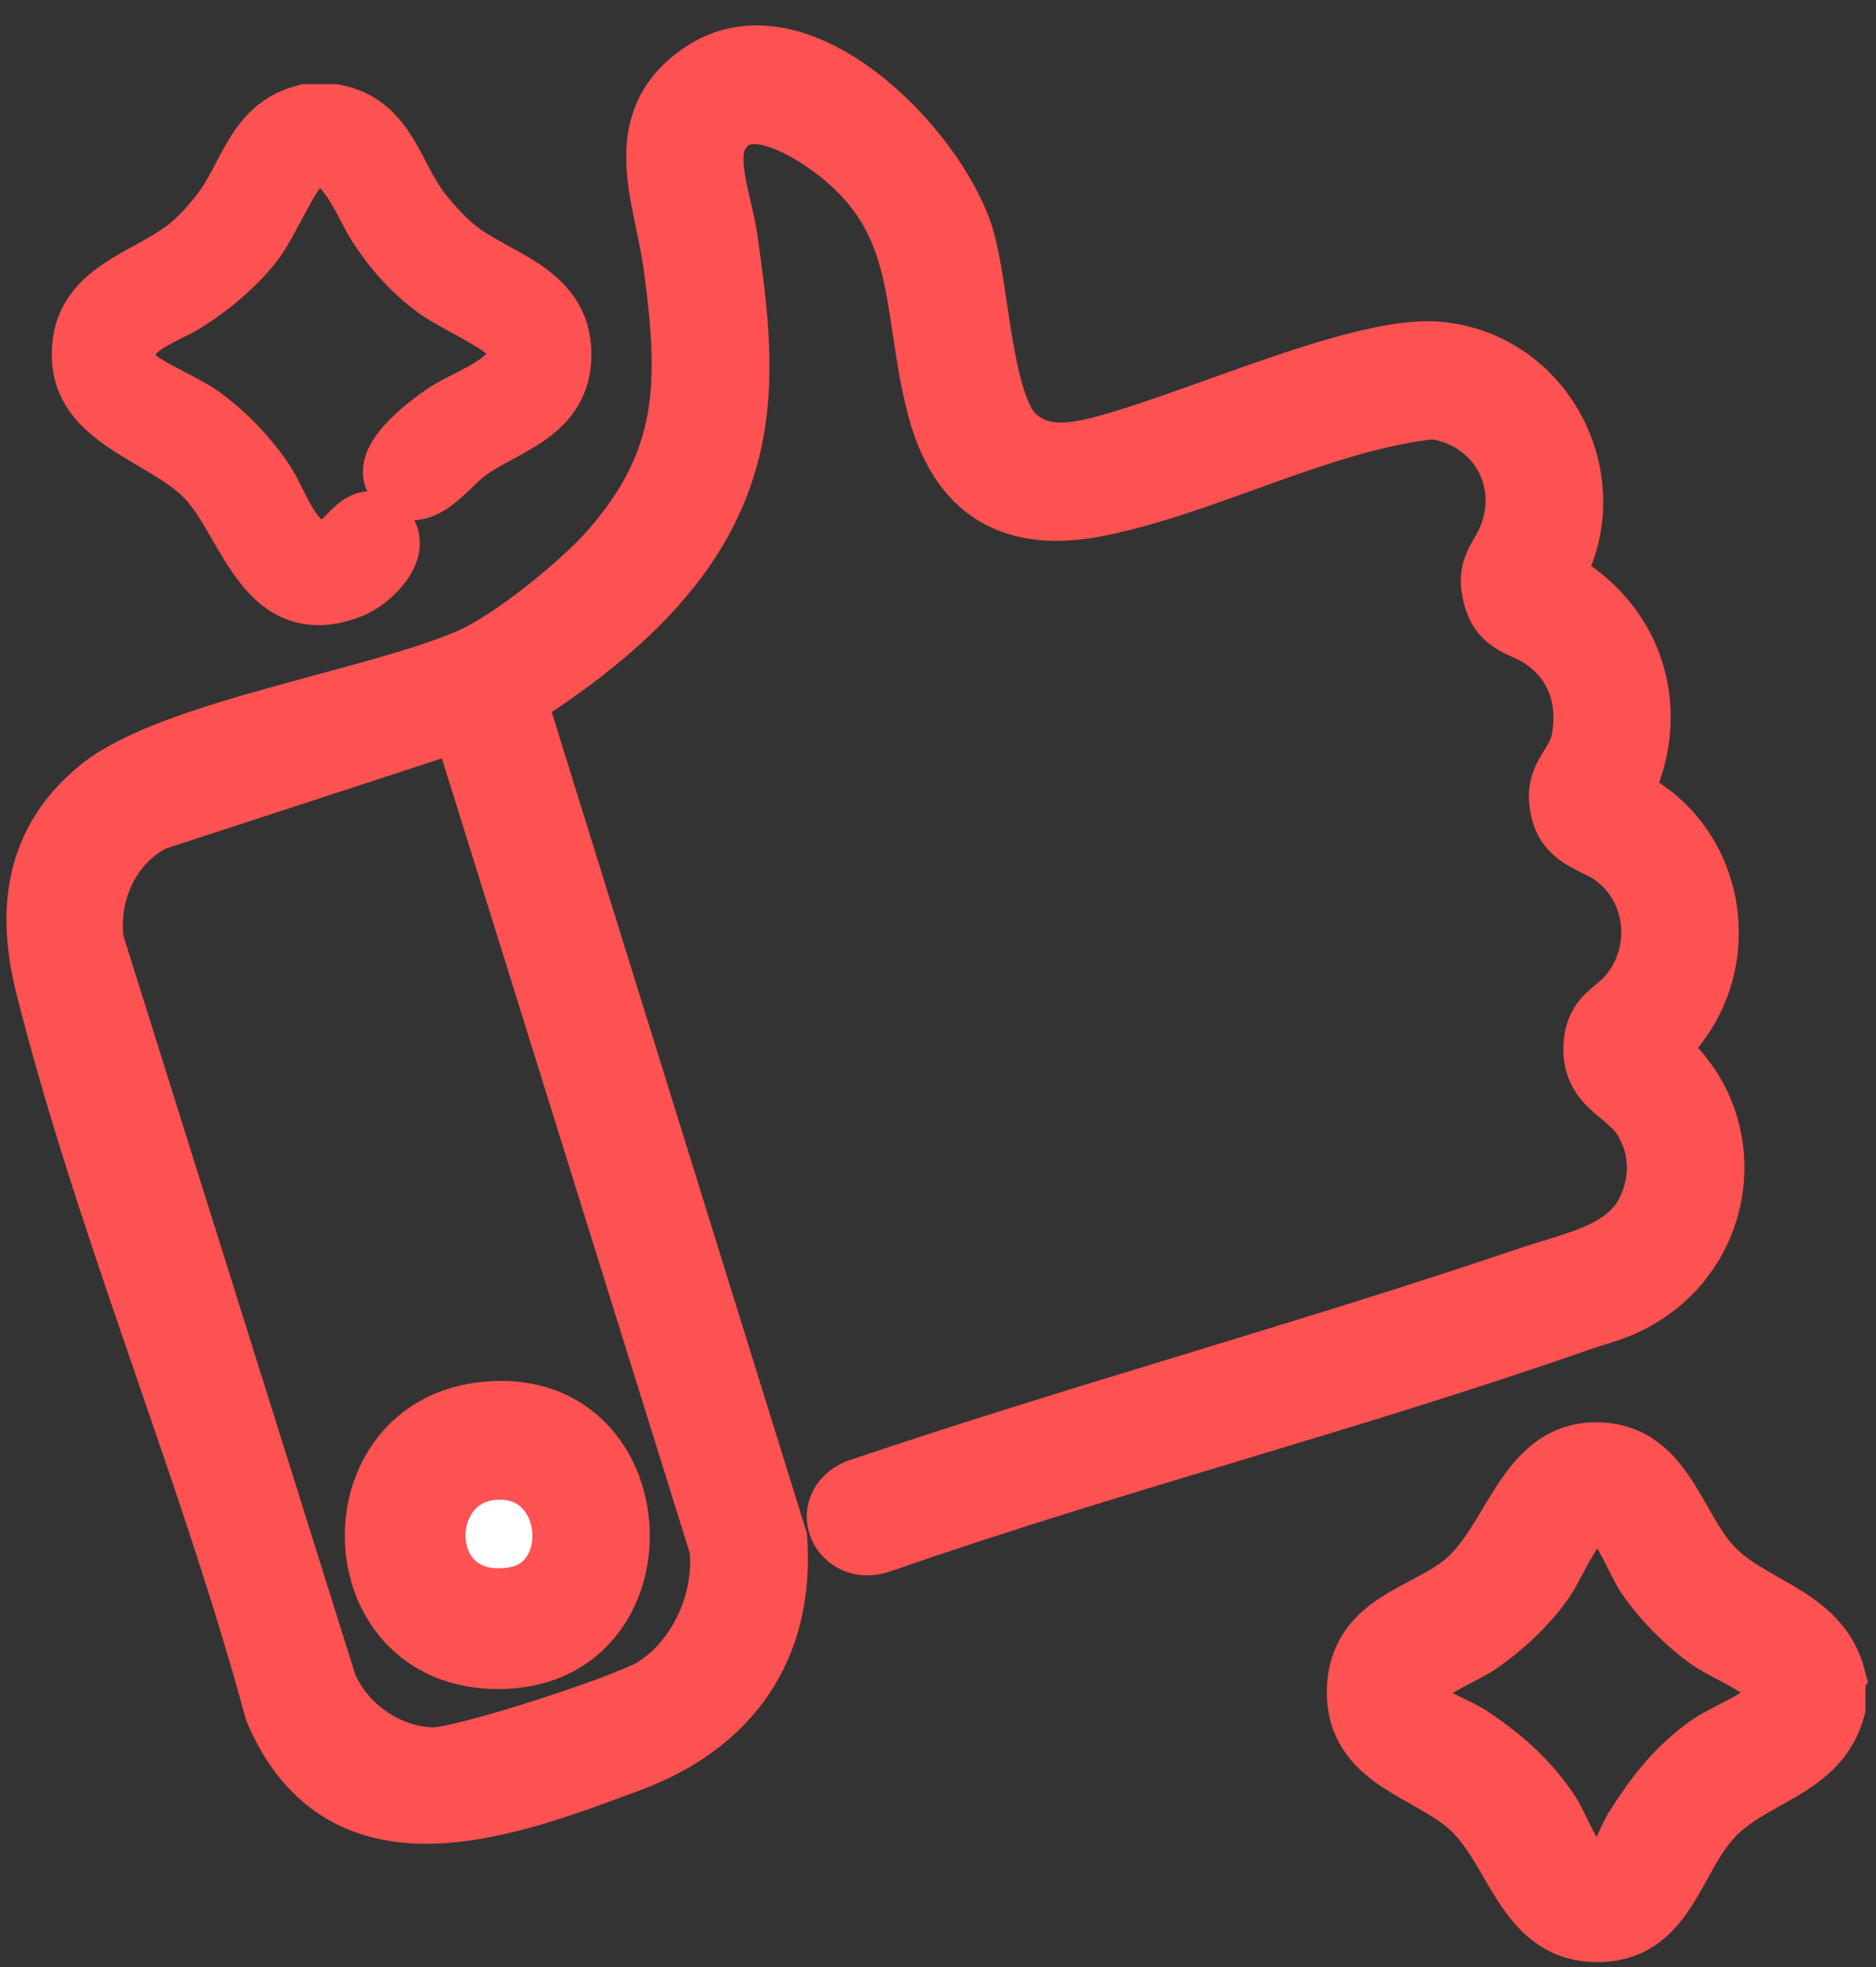
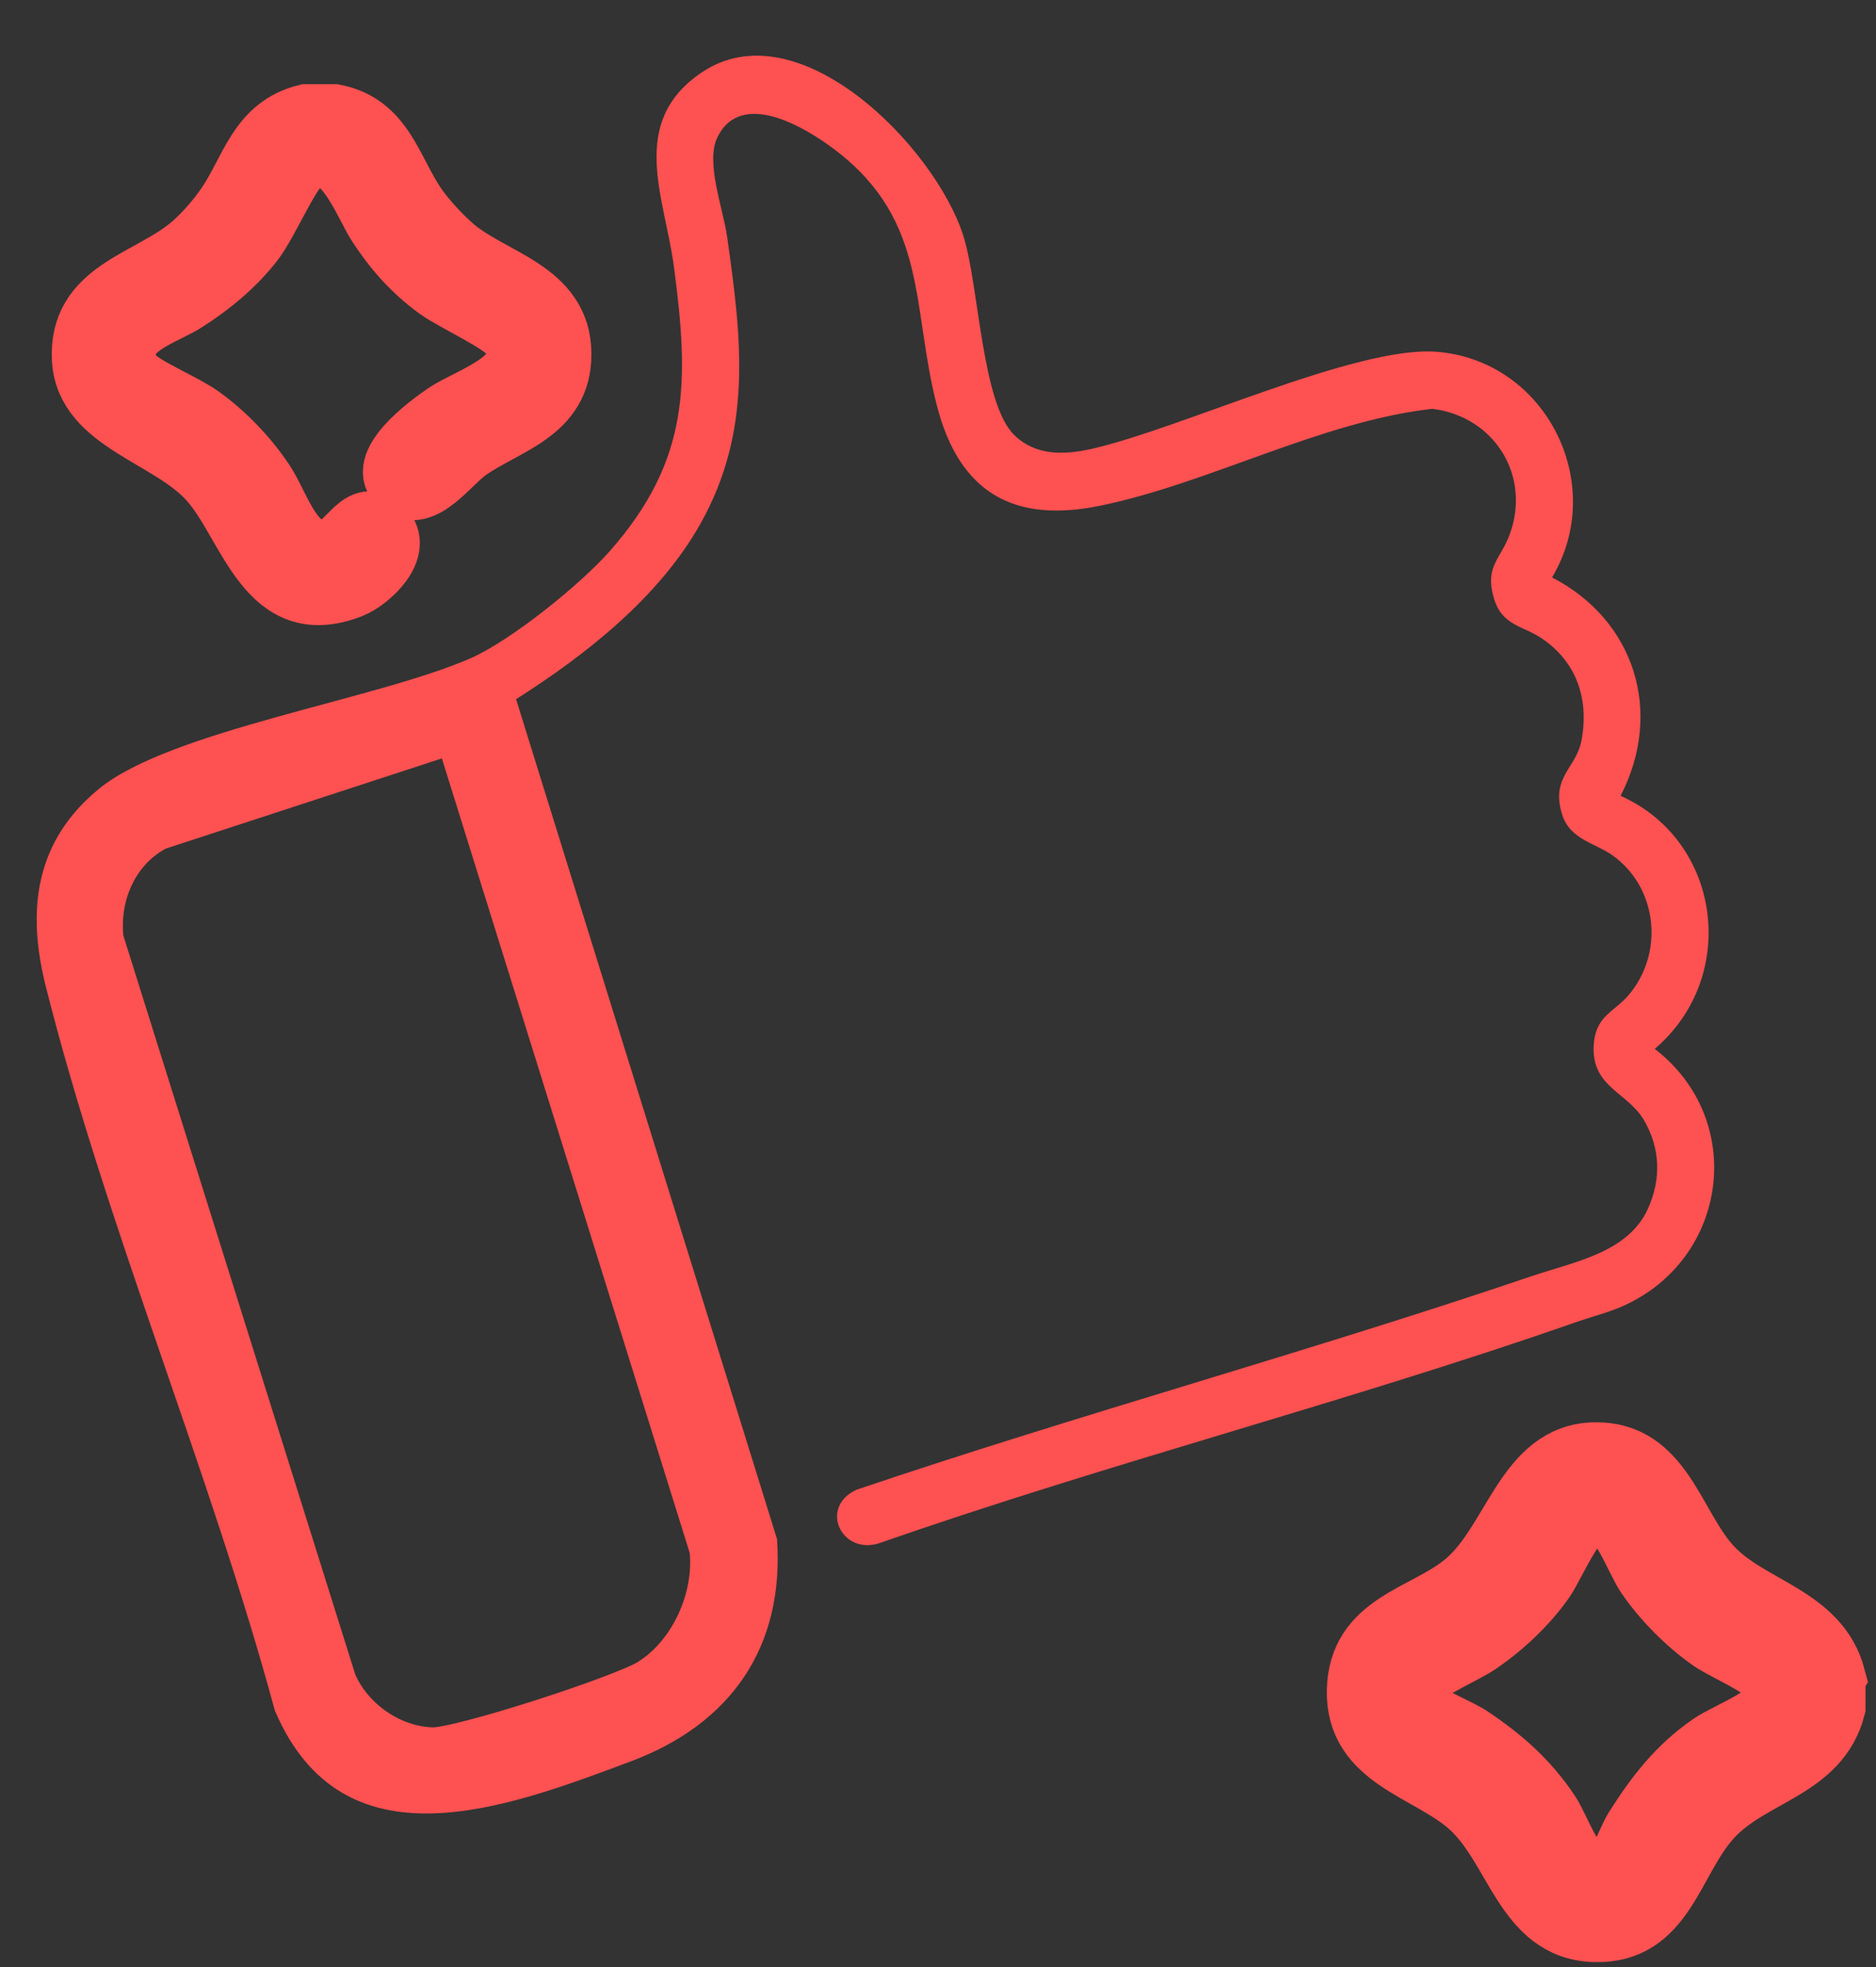
<svg xmlns="http://www.w3.org/2000/svg" width="62" height="65" viewBox="0 0 62 65" fill="none">
  <rect x="0" y="0" width="62" height="65" fill="#333333" stroke="none" />
-   <path d="M53.558 26.3C54.98 23.544 54.036 20.5 51.294 19.083C53.141 15.985 51.088 11.896 47.461 11.625C44.817 11.428 39.043 14.156 36.104 14.828C35.196 15.037 34.249 15.079 33.526 14.383C32.435 13.334 32.355 9.426 31.835 7.789C30.896 4.844 26.368 0.228 23.176 2.404C20.75 4.055 21.965 6.504 22.272 8.817C22.776 12.634 22.799 15.207 20.153 18.212C19.177 19.319 16.877 21.174 15.54 21.759C12.419 23.122 5.619 24.145 3.273 26.066C1.165 27.791 0.875 30.062 1.512 32.592C3.514 40.548 6.928 48.573 9.084 56.532C11.342 61.81 16.725 59.749 20.849 58.206C24.134 56.977 25.927 54.446 25.679 50.861L17.055 23.106C19.369 21.64 21.783 19.736 23.146 17.313C24.883 14.224 24.509 11.18 24.028 7.815C23.895 6.886 23.317 5.37 23.701 4.558C24.48 2.909 26.644 4.218 27.623 4.972C30.695 7.328 30.114 10.147 30.969 13.428C31.706 16.254 33.477 17.306 36.357 16.713C39.965 15.971 43.644 13.927 47.337 13.51C49.392 13.763 50.617 15.739 49.884 17.685C49.58 18.495 49.067 18.725 49.369 19.764C49.634 20.675 50.31 20.67 50.936 21.085C52.099 21.858 52.523 23.094 52.268 24.464C52.092 25.398 51.238 25.663 51.629 26.922C51.884 27.742 52.734 27.866 53.296 28.269C54.795 29.346 55.005 31.514 53.806 32.905C53.336 33.451 52.727 33.575 52.671 34.542C52.591 35.933 53.79 36.09 54.333 37.022C54.877 37.954 54.902 38.979 54.455 39.958C53.795 41.403 52.003 41.703 50.638 42.166C43.255 44.672 35.706 46.725 28.318 49.226C27.047 49.797 27.805 51.42 29.079 50.989C36.687 48.334 44.543 46.334 52.144 43.672C52.631 43.501 53.176 43.365 53.64 43.159C57.127 41.597 57.731 37.001 54.687 34.661C57.469 32.296 56.907 27.798 53.563 26.302L53.558 26.3Z" stroke="#FE5151" stroke-width="2" stroke-miterlimit="10" />
  <path d="M11.057 3.783C12.695 4.101 12.958 5.638 13.765 6.806C14.071 7.249 14.622 7.846 15.034 8.189C16.32 9.261 18.537 9.602 18.546 11.692C18.555 13.641 16.734 14.003 15.479 14.883C14.857 15.319 13.981 16.618 13.236 16.049C12.335 15.362 14.188 14.01 14.721 13.652C15.55 13.095 17.741 12.471 16.916 11.137C16.624 10.668 15.022 9.973 14.435 9.544C13.63 8.954 13.018 8.265 12.476 7.431C11.988 6.68 11.191 4.355 9.928 5.447C9.522 5.799 8.847 7.38 8.389 7.98C7.79 8.765 6.957 9.452 6.124 9.979C5.543 10.346 4.391 10.712 4.208 11.376C4.096 11.775 4.13 12.13 4.435 12.441C4.817 12.83 6.07 13.341 6.637 13.745C7.427 14.307 8.195 15.107 8.73 15.915C9.266 16.722 9.681 18.348 10.815 18.178C11.508 18.074 11.919 16.697 12.674 17.466C13.329 18.136 12.236 19.18 11.6 19.43C8.819 20.524 8.245 17.402 6.941 15.906C5.637 14.409 2.837 13.97 2.716 11.885C2.582 9.57 4.918 9.293 6.322 8.093C6.739 7.738 7.169 7.24 7.48 6.788C8.278 5.627 8.52 4.182 10.11 3.783H11.057Z" fill="#FE5151" stroke="#FE5151" stroke-width="2" stroke-miterlimit="10" />
  <path d="M60.654 55.42V56.424C60.122 58.489 57.881 58.632 56.572 60.063C55.263 61.494 55.034 63.922 52.68 63.838C50.358 63.756 50.093 61.051 48.543 59.684C47.18 58.482 44.808 58.138 44.85 55.871C44.892 53.605 47.096 53.394 48.416 52.284C50.011 50.945 50.404 48.058 52.683 48.001C54.961 47.945 55.31 50.418 56.575 51.778C57.839 53.139 60.117 53.378 60.656 55.417L60.654 55.42ZM47.002 56.518C47.161 56.682 48.269 57.159 48.592 57.375C49.639 58.07 50.517 58.841 51.217 59.899C51.596 60.47 52.055 61.995 52.8 61.948C53.505 61.903 53.711 60.899 54.027 60.405C54.729 59.3 55.429 58.389 56.525 57.63C57.122 57.216 58.82 56.647 58.771 55.869C58.731 55.232 57.076 54.602 56.525 54.216C55.743 53.67 54.935 52.855 54.404 52.069C54.034 51.523 53.479 49.903 52.812 49.905C52.102 49.905 51.425 51.675 51.02 52.249C50.454 53.05 49.66 53.792 48.845 54.343C48.452 54.609 47.131 55.202 46.965 55.476C46.798 55.75 46.782 56.291 47.004 56.52L47.002 56.518Z" fill="#FE5151" stroke="#FE5151" stroke-width="2" stroke-miterlimit="10" />
-   <path d="M53.563 26.301C56.91 27.797 57.471 32.298 54.687 34.661C57.731 37 57.127 41.596 53.641 43.158C53.177 43.367 52.631 43.502 52.144 43.671C44.544 46.331 36.688 48.331 29.08 50.989C27.806 51.419 27.047 49.794 28.319 49.225C35.706 46.727 43.253 44.673 50.639 42.165C52.006 41.702 53.795 41.402 54.456 39.957C54.903 38.978 54.879 37.958 54.334 37.021C53.788 36.084 52.592 35.932 52.671 34.541C52.725 33.574 53.334 33.45 53.807 32.904C55.006 31.514 54.795 29.343 53.296 28.268C52.734 27.865 51.884 27.741 51.629 26.922C51.238 25.664 52.095 25.397 52.268 24.463C52.524 23.096 52.1 21.857 50.936 21.084C50.311 20.67 49.636 20.674 49.37 19.763C49.068 18.726 49.578 18.494 49.885 17.684C50.62 15.736 49.395 13.762 47.337 13.509C43.647 13.928 39.966 15.972 36.357 16.712C33.477 17.305 31.707 16.256 30.969 13.427C30.115 10.146 30.695 7.327 27.623 4.972C26.642 4.22 24.479 2.909 23.701 4.557C23.317 5.37 23.895 6.882 24.029 7.814C24.509 11.179 24.884 14.223 23.146 17.312C21.783 19.735 19.369 21.637 17.056 23.105L25.68 50.86C25.928 54.445 24.137 56.976 20.849 58.205C16.728 59.748 11.342 61.809 9.085 56.531C6.928 48.572 3.514 40.547 1.512 32.591C0.875 30.062 1.163 27.793 3.273 26.065C5.617 24.145 12.419 23.121 15.541 21.758C16.88 21.173 19.177 19.319 20.154 18.211C22.802 15.204 22.779 12.633 22.273 8.816C21.966 6.503 20.753 4.056 23.177 2.403C26.368 0.23 30.897 4.843 31.836 7.788C32.358 9.425 32.438 13.333 33.526 14.382C34.248 15.078 35.194 15.036 36.104 14.827C39.043 14.155 44.818 11.427 47.461 11.624C51.088 11.896 53.142 15.984 51.294 19.082C54.039 20.499 54.98 23.543 53.559 26.299L53.563 26.301ZM15.262 23.8L5.09 27.123C3.622 27.87 2.894 29.516 3.1 31.132L10.808 55.688C11.382 57.053 12.827 58.062 14.323 58.086C15.297 58.1 20.678 56.346 21.582 55.793C23.092 54.871 23.991 52.883 23.785 51.124L15.262 23.803V23.8Z" fill="#FE5151" />
+   <path d="M53.563 26.301C56.91 27.797 57.471 32.298 54.687 34.661C57.731 37 57.127 41.596 53.641 43.158C53.177 43.367 52.631 43.502 52.144 43.671C44.544 46.331 36.688 48.331 29.08 50.989C27.806 51.419 27.047 49.794 28.319 49.225C35.706 46.727 43.253 44.673 50.639 42.165C52.006 41.702 53.795 41.402 54.456 39.957C54.903 38.978 54.879 37.958 54.334 37.021C53.788 36.084 52.592 35.932 52.671 34.541C52.725 33.574 53.334 33.45 53.807 32.904C55.006 31.514 54.795 29.343 53.296 28.268C52.734 27.865 51.884 27.741 51.629 26.922C51.238 25.664 52.095 25.397 52.268 24.463C52.524 23.096 52.1 21.857 50.936 21.084C50.311 20.67 49.636 20.674 49.37 19.763C49.068 18.726 49.578 18.494 49.885 17.684C50.62 15.736 49.395 13.762 47.337 13.509C43.647 13.928 39.966 15.972 36.357 16.712C33.477 17.305 31.707 16.256 30.969 13.427C30.115 10.146 30.695 7.327 27.623 4.972C26.642 4.22 24.479 2.909 23.701 4.557C23.317 5.37 23.895 6.882 24.029 7.814C24.509 11.179 24.884 14.223 23.146 17.312C21.783 19.735 19.369 21.637 17.056 23.105L25.68 50.86C25.928 54.445 24.137 56.976 20.849 58.205C16.728 59.748 11.342 61.809 9.085 56.531C6.928 48.572 3.514 40.547 1.512 32.591C0.875 30.062 1.163 27.793 3.273 26.065C5.617 24.145 12.419 23.121 15.541 21.758C16.88 21.173 19.177 19.319 20.154 18.211C22.802 15.204 22.779 12.633 22.273 8.816C21.966 6.503 20.753 4.056 23.177 2.403C26.368 0.23 30.897 4.843 31.836 7.788C32.358 9.425 32.438 13.333 33.526 14.382C34.248 15.078 35.194 15.036 36.104 14.827C39.043 14.155 44.818 11.427 47.461 11.624C51.088 11.896 53.142 15.984 51.294 19.082C54.039 20.499 54.98 23.543 53.559 26.299L53.563 26.301ZM15.262 23.8L5.09 27.123C3.622 27.87 2.894 29.516 3.1 31.132L10.808 55.688C11.382 57.053 12.827 58.062 14.323 58.086C15.297 58.1 20.678 56.346 21.582 55.793C23.092 54.871 23.991 52.883 23.785 51.124L15.262 23.803Z" fill="#FE5151" />
  <path d="M23.78 51.12L15.257 23.799V23.796L5.085 27.119C3.617 27.866 2.889 29.512 3.095 31.128L10.803 55.684C11.377 57.049 12.822 58.061 14.318 58.082C15.292 58.096 20.673 56.342 21.577 55.789C23.085 54.869 23.986 52.879 23.78 51.12Z" stroke="#FE5151" stroke-width="2" stroke-miterlimit="10" />
-   <path d="M15.858 46.681C21.59 45.906 22.117 54.574 16.699 54.811C11.28 55.047 10.953 47.343 15.858 46.681ZM16.359 48.563C13.615 48.732 13.669 53.265 16.945 52.79C19.389 52.437 19.059 48.397 16.359 48.563Z" fill="#FE5151" stroke="#FE5151" stroke-width="2" stroke-miterlimit="10" />
-   <path d="M16.359 48.563C19.059 48.397 19.389 52.434 16.944 52.79C13.666 53.265 13.614 48.732 16.359 48.563Z" fill="white" stroke="#FE5151" stroke-width="2" stroke-miterlimit="10" />
</svg>